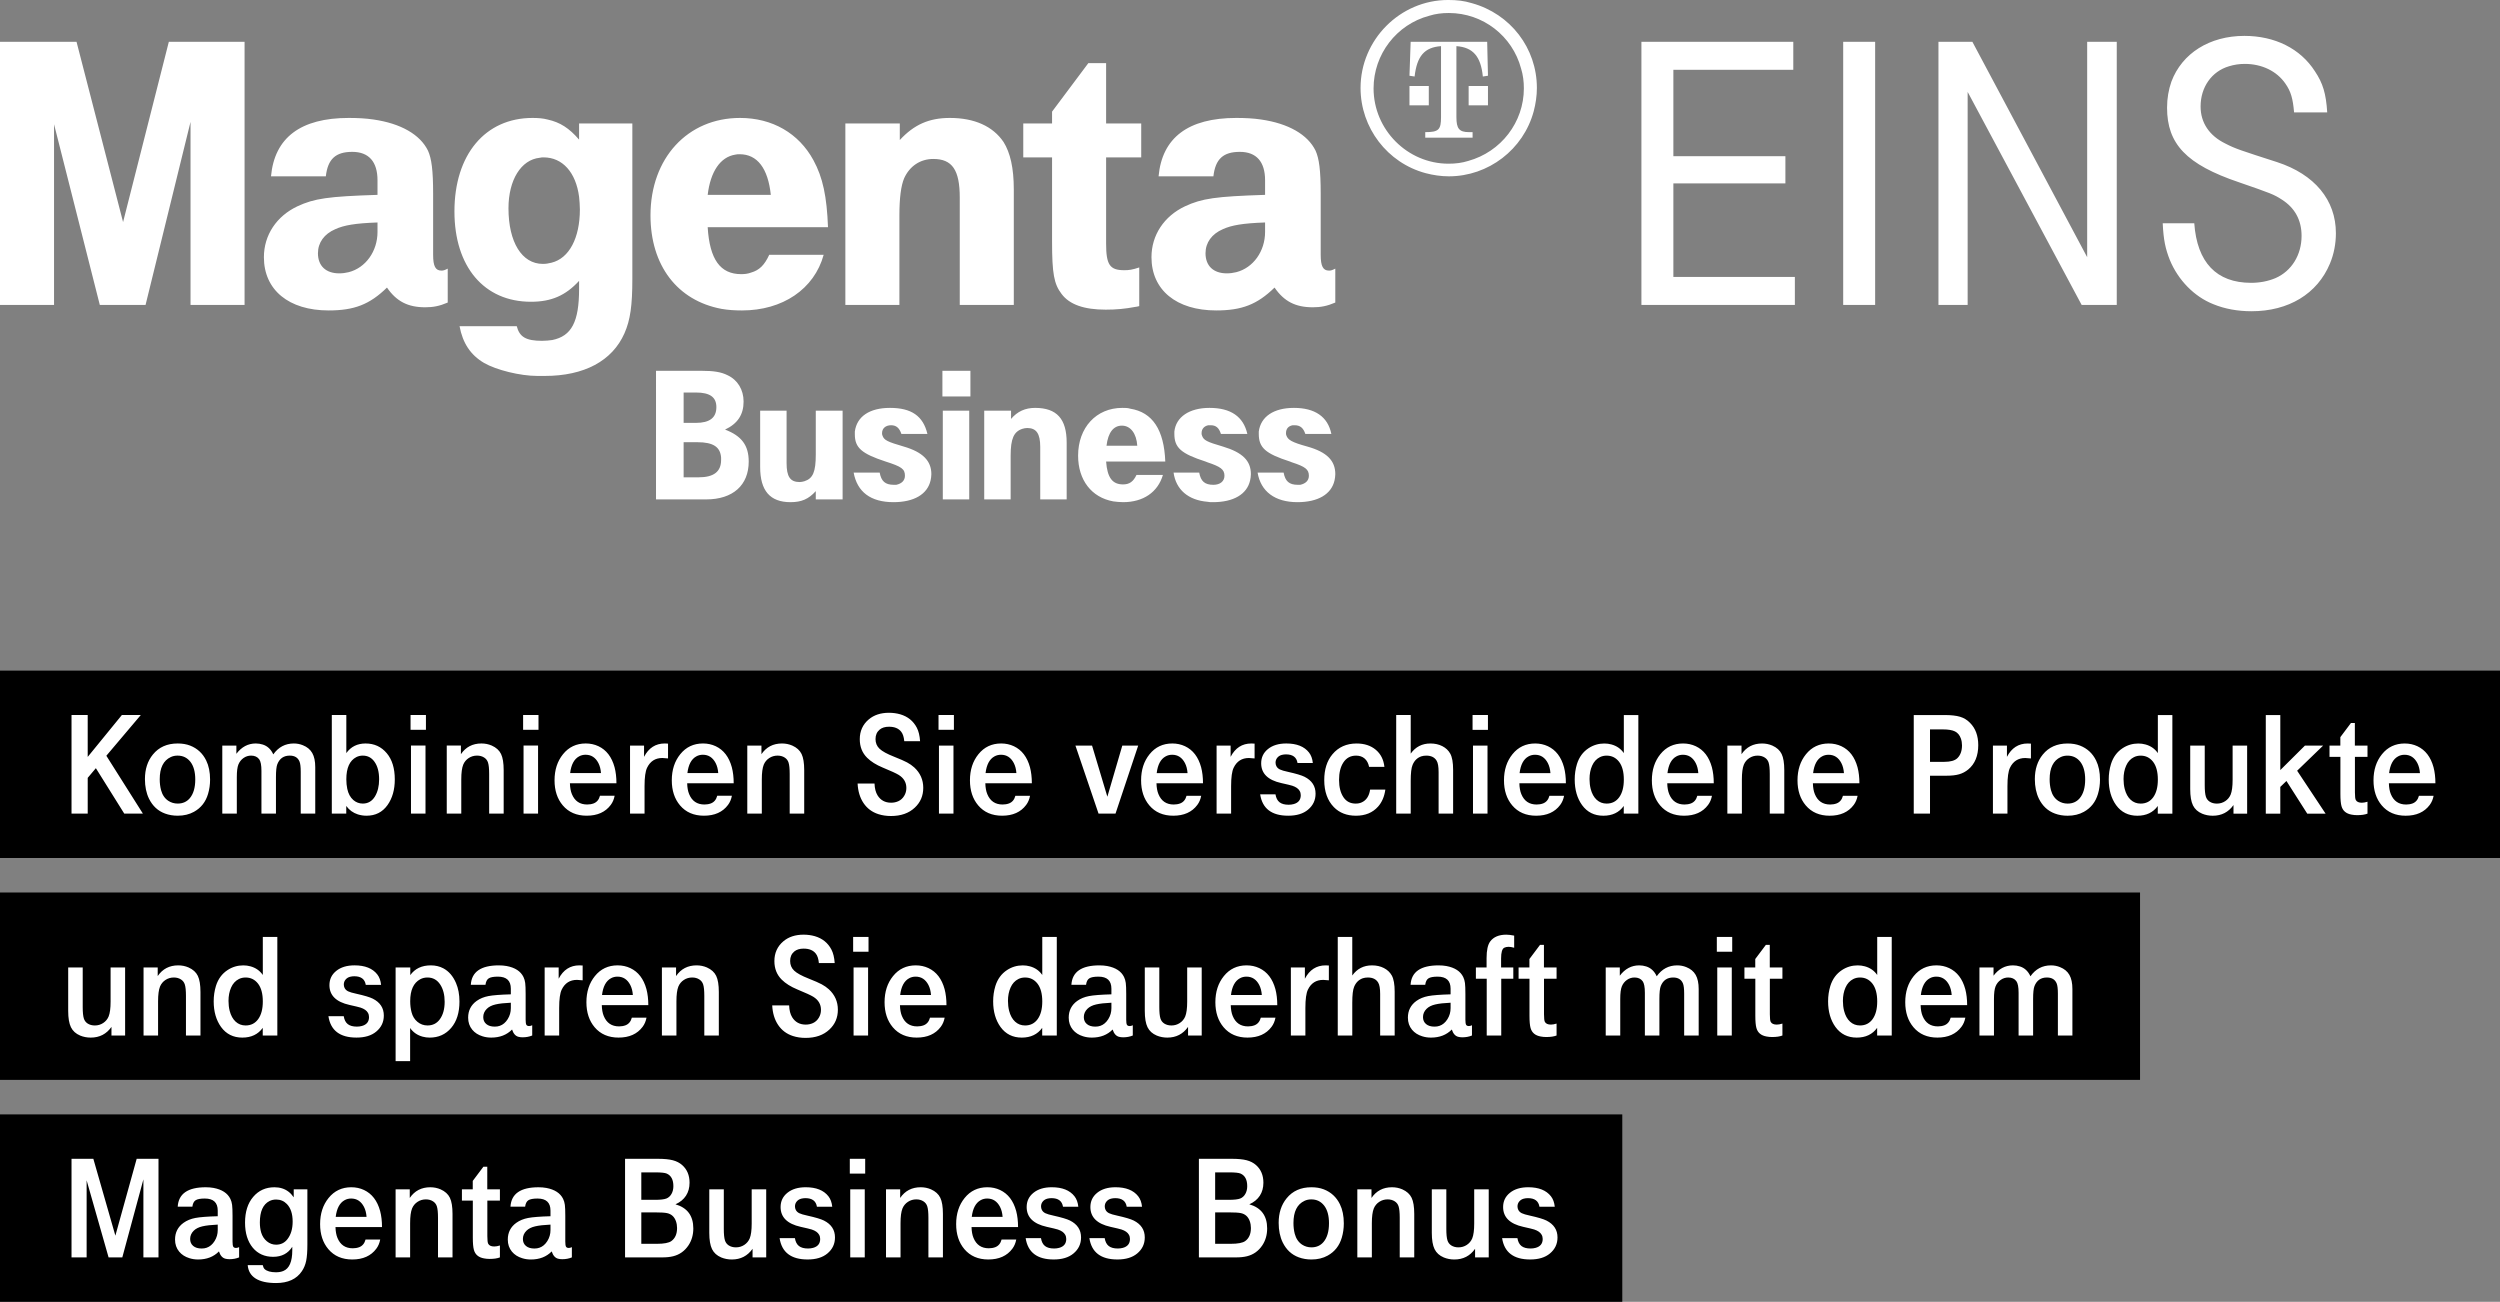
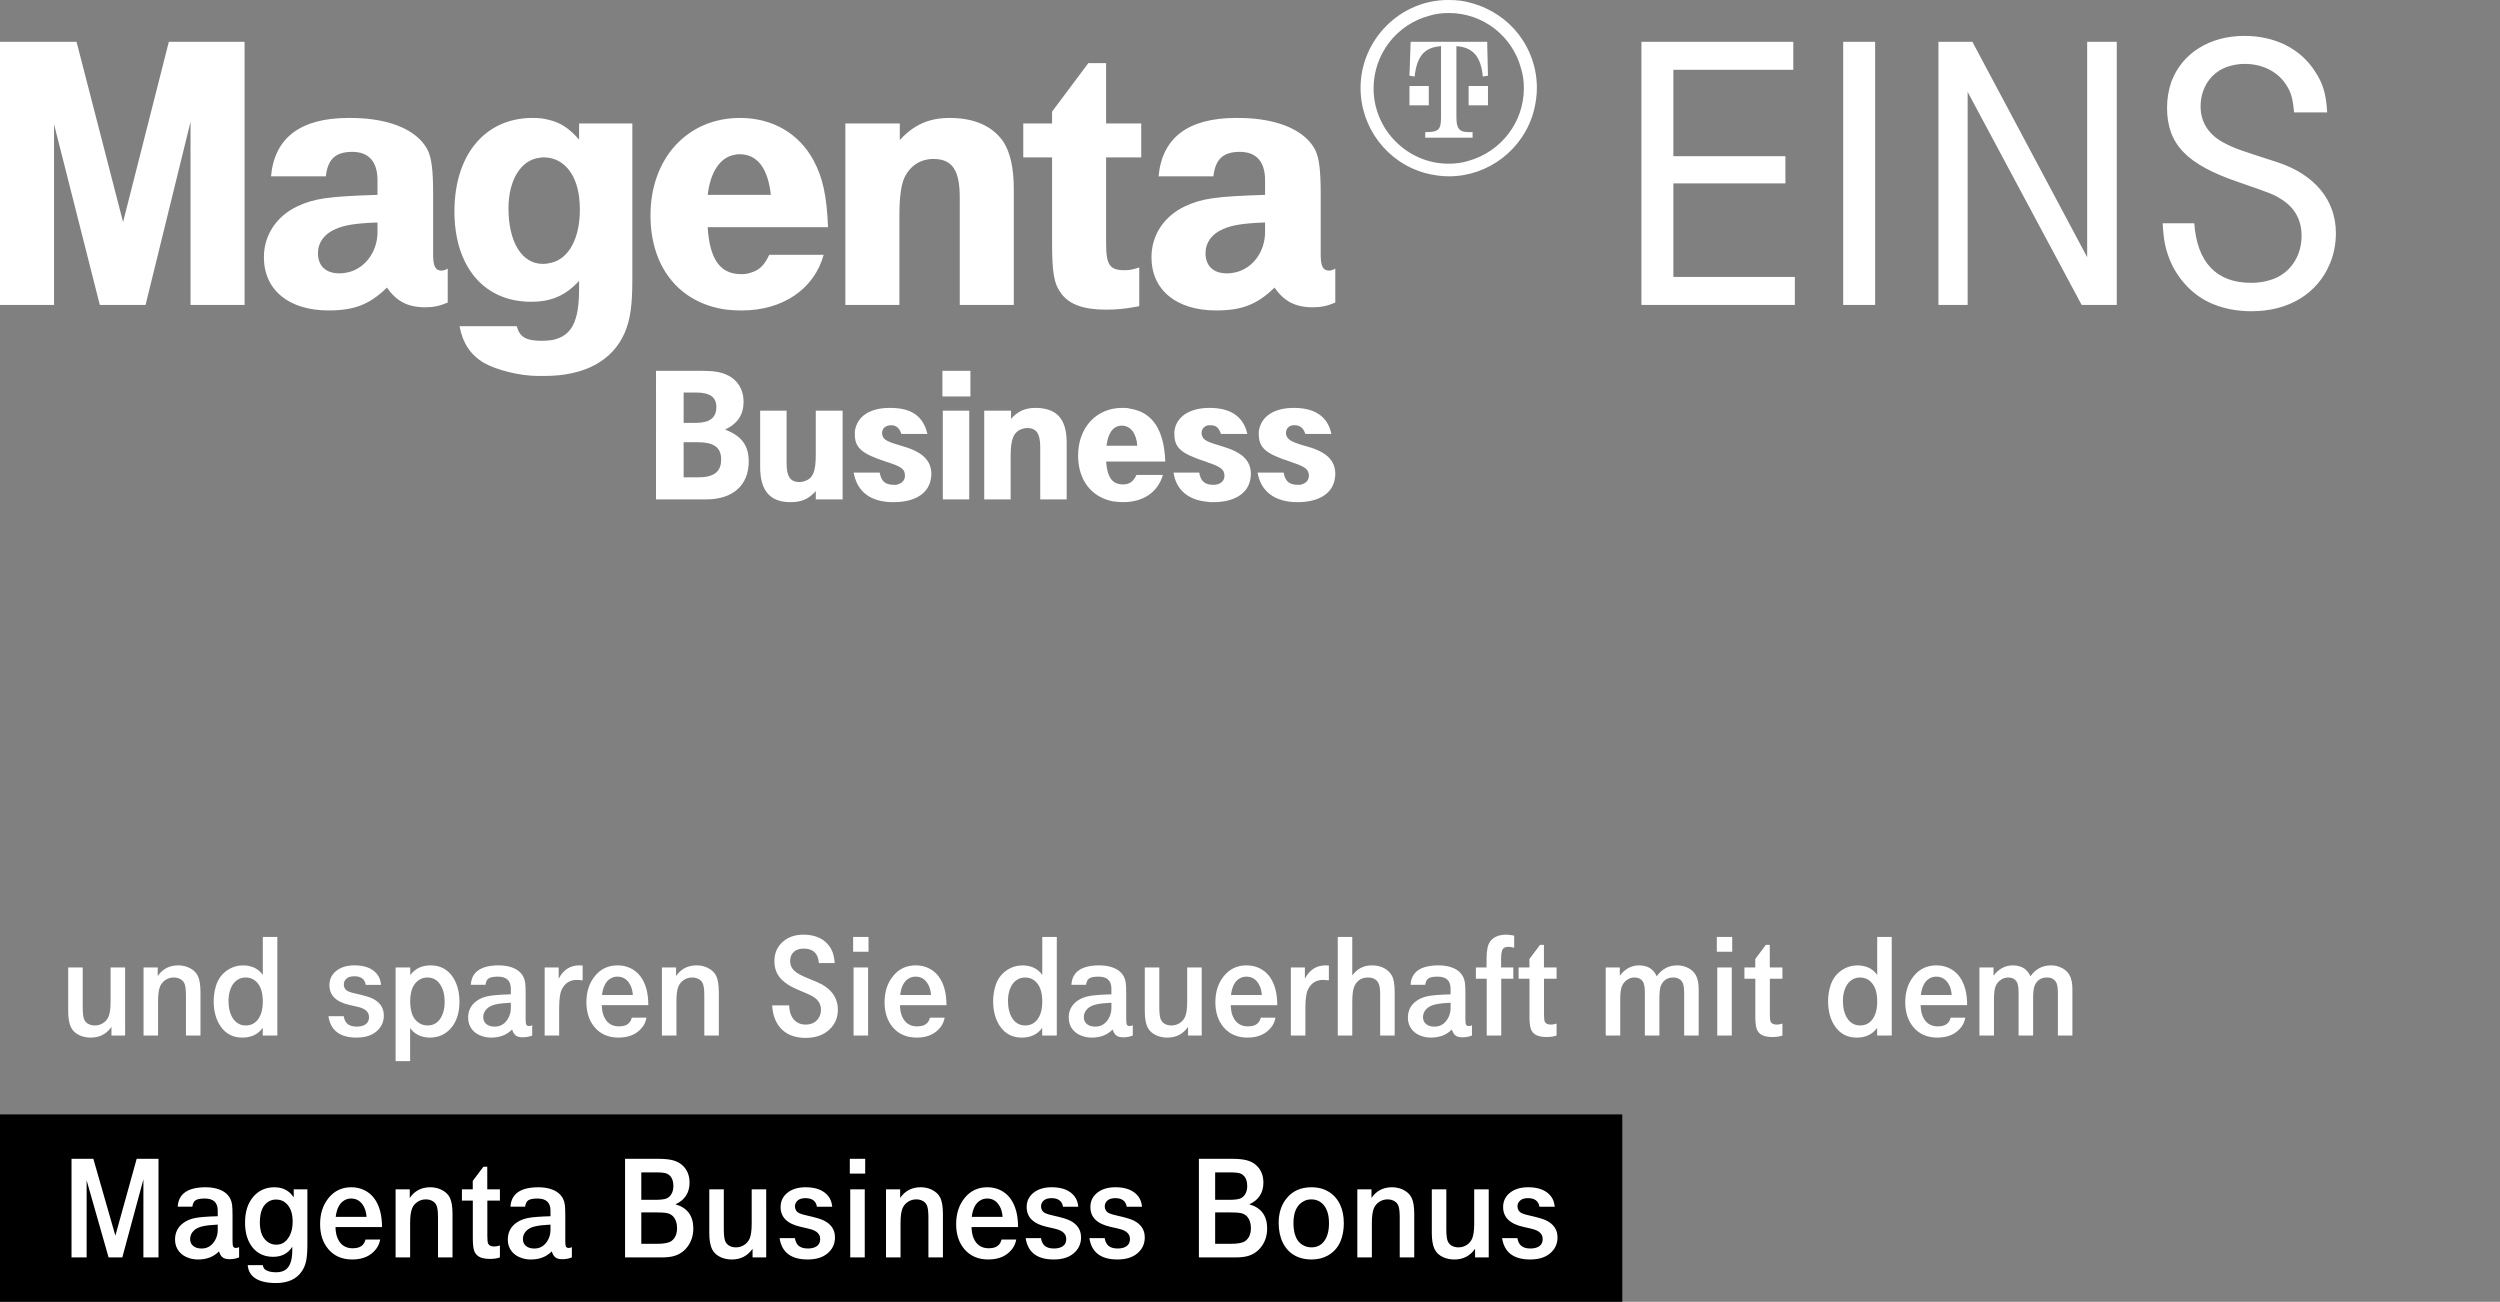
<svg xmlns="http://www.w3.org/2000/svg" height="264" viewBox="0 0 507 264" width="507">
  <rect x="0" y="0" width="507" height="264" fill="#808080" stroke="none" />
  <g fill="none" fill-rule="evenodd">
    <path d="m159.52 83.28v10.64c0 2.72.72 3.84 2.64 3.84.32 0 .64-.08.96-.16 1.76-.56 2.32-1.92 2.32-5.44v-8.88h5.44v18h-5.44v-1.68c-1.44 1.6-2.88 2.24-5.12 2.24-4.16 0-6.16-2.32-6.16-7.12v-11.44zm-26.48-8.08h9.28c2.4 0 3.92.24 5.2.88 2.08.96 3.28 2.96 3.28 5.36 0 2.64-1.2 4.48-3.76 5.68 3.36 1.28 4.8 3.2 4.8 6.48 0 4.8-3.2 7.68-8.64 7.68h-10.16zm5.6 4.4v6.16h2.48c2.8 0 4.16-1.04 4.16-3.2 0-2-1.28-2.96-4.16-2.96zm0 17.2h3.04c3.04 0 4.56-1.12 4.56-3.52v-.48c-.16-2.16-1.6-3.12-4.8-3.12h-2.8zm52.56-13.52h5.36v18h-5.36zm-3.12 4.72h-5.28c-.4-1.2-1.04-1.76-2.08-1.76-1.12 0-1.84.64-1.84 1.6 0 .16 0 .32.08.48.32.96 1.04 1.28 4.32 2.24 3.84 1.12 5.6 2.88 5.6 5.6 0 .48-.08.88-.16 1.28-.64 2.8-3.36 4.4-7.52 4.4-4.64 0-7.36-2.08-8.08-6h5.28c.32 1.76 1.12 2.48 2.88 2.48h.48c1.12-.24 1.76-.88 1.76-1.84 0-1.36-.64-1.84-3.92-2.88-4.88-1.6-6.24-2.8-6.24-5.52v-.56c.4-3.04 2.96-4.8 7.12-4.8 4.32 0 6.72 1.6 7.6 5.28zm64.88 0h-5.36c-.4-1.28-1.04-1.76-2.08-1.76h-.48c-.8.16-1.36.72-1.36 1.6 0 .16 0 .32.08.48.32.96.96 1.28 4.24 2.24 4 1.2 5.68 2.88 5.68 5.6 0 .48-.08.88-.16 1.28-.64 2.8-3.36 4.4-7.52 4.4-.48 0-.8 0-1.12-.08-3.92-.32-6.4-2.48-6.88-5.92h5.2c.32 1.76 1.12 2.48 2.88 2.48 1.36 0 2.24-.72 2.24-1.84 0-1.28-.8-1.84-3.44-2.72l-.4-.16c-4.96-1.6-6.32-2.8-6.32-5.6v-.48c.32-2.96 3.04-4.8 7.12-4.8 4.32 0 6.88 1.76 7.68 5.28zm17.04 0h-5.28c-.4-1.2-1.04-1.76-2.16-1.76h-.4c-.88.16-1.36.72-1.36 1.6 0 .16 0 .32.08.48.32.88 1.04 1.36 4.24 2.24 4 1.12 5.68 2.88 5.68 5.6 0 .48-.08.88-.16 1.28-.64 2.8-3.36 4.4-7.52 4.4-4.56 0-7.44-2.16-8.08-6h5.28c.32 1.76 1.12 2.48 2.88 2.48h.48c1.12-.24 1.76-.88 1.76-1.84 0-1.28-.72-1.84-3.44-2.72l-.4-.16c-4.96-1.6-6.32-2.8-6.32-5.6v-.48c.4-3.04 3.04-4.8 7.12-4.8 4.24 0 6.88 1.76 7.6 5.28zm-64.96-4.72v1.68c1.28-1.52 2.88-2.24 4.88-2.24 4.4 0 6.4 2.24 6.4 7.04v11.52h-5.36v-10.64c0-2.72-.8-3.84-2.64-3.84-.4 0-.64.08-.96.16-1.76.56-2.4 2-2.4 5.44v8.88h-5.36v-18zm-13.92-8.08h5.68v5.2h-5.68zm39.36 21.12h5.36c-1.04 3.52-4 5.52-8.08 5.52-.72 0-1.36-.08-2-.16-4.4-.8-7.12-4.32-7.12-9.28 0-5.68 3.68-9.68 8.96-9.68.56 0 1.12 0 1.6.16 4.56.72 6.88 4.32 7.12 10.72h-12c.24 3.28 1.28 4.64 3.44 4.64 1.28 0 2.08-.56 2.72-1.92zm-6.08-5.92h6.24c-.16-2.48-1.36-4.08-3.12-4.08-1.68 0-2.8 1.36-3.12 4.08zm69.44-87.76c-1.44 0-2.72.16-4 .56-6.64 1.76-11.28 7.84-11.28 14.72 0 8.4 6.88 15.28 15.2 15.28 1.44 0 2.72-.16 4-.56 6.64-1.84 11.28-7.84 11.28-14.72 0-1.36-.16-2.72-.56-4-1.76-6.64-7.76-11.28-14.64-11.28zm-4.08 14.8v3.92h-3.92v-3.92zm8.08 0h3.92v3.92h-3.92zm-2.48-8.08v14.4c0 2.32.56 3.04 2.56 3.04h.72v1.12h-9.6v-1.12c2.72 0 3.2-.48 3.2-3.04v-14.4c-3.36.24-4.88 2-5.36 6.16l-1.04-.16.24-6.88h15.52l.16 6.88-1.04.16c-.4-4.08-2-5.92-5.36-6.16zm-1.68-9.36c1.84 0 3.2.16 4.8.64 7.84 2.16 13.2 9.12 13.2 17.2 0 1.6-.24 3.2-.64 4.72-2.08 7.76-9.2 13.2-17.2 13.2-1.6 0-3.2-.24-4.72-.64-7.76-2.08-13.2-9.2-13.2-17.28 0-9.76 8-17.84 17.76-17.84zm-268.72 45.04 9.28-36.56h15.36v53.36h-10.96v-37.12l-9.12 37.12h-9.28l-9.28-36.64v36.64h-10.96v-53.36h15.52zm92.48-16.72v-3.28h10.8v31.52c0 5.36-.4 8.32-1.6 11.04-2.48 5.6-8.16 8.64-16.16 8.64h-1.52c-3.44 0-8.32-1.2-10.8-2.64-2.72-1.6-4.32-4-4.96-7.44h11.6c.56 2.16 1.84 2.96 5.12 2.96.8 0 1.44-.08 2.08-.16 3.92-.8 5.44-3.68 5.44-10.4v-1.6c-2.72 2.96-5.6 4.24-9.76 4.24-9.52 0-15.52-7.12-15.52-18.32 0-11.52 6.24-18.96 15.84-18.96 1.12 0 2.16.08 3.04.32 2.56.56 4.4 1.76 6.4 4.08zm-7.2 3.6c-.24 0-.48 0-.8.08-3.76.4-6.32 4.48-6.32 10.24 0 6.88 2.72 11.28 6.96 11.28.64 0 1.12-.08 1.76-.24 3.6-.88 5.76-5.04 5.76-10.8 0-.88-.08-1.76-.16-2.56-.64-4.96-3.36-8-7.2-8zm45.76 19.76h11.04c-1.92 6.96-8.32 11.28-16.56 11.28-1.44 0-2.8-.08-4.16-.32-8.96-1.68-14.4-8.8-14.4-18.96 0-11.6 7.52-19.76 18.16-19.76 6.56 0 11.92 3.12 14.88 8.56 1.92 3.52 2.72 7.36 2.96 13.6h-24.4c.4 6.56 2.56 9.52 6.8 9.52.72 0 1.36-.08 2-.32 1.68-.48 2.72-1.52 3.68-3.6zm-12.48-12.16h12.8c-.56-5.36-2.72-8.24-6.32-8.24-.32 0-.56 0-.88.08-3.04.48-5.04 3.44-5.6 8.16zm38.96-14.48v3.36c2.88-3.12 5.92-4.48 10.16-4.48 4.96 0 8.72 1.68 10.88 4.88 1.36 2.16 2.08 5.28 2.08 9.6v23.44h-10.96v-21.76c0-5.6-1.52-7.84-5.36-7.84-2.64 0-4.8 1.44-5.92 3.92-.64 1.52-.96 4-.96 7.52v18.16h-10.96v-36.8zm41.84-12.24v12.24h7.12v6.88h-7.12v17.44c0 4.32.72 5.44 3.68 5.44.96 0 1.6-.08 3.04-.56v7.84c-.32.08-.64.16-.8.16-2.08.4-3.92.56-6 .56-4.4 0-7.36-1.04-8.96-3.2-1.52-2-1.92-4.08-1.92-10.64v-17.04h-5.84v-6.88h5.84v-2.4l7.36-9.84zm21.76 22.96h-11.12c.72-7.84 6-11.84 15.76-11.84 1.76 0 3.44.08 5.04.32 5.52.8 9.44 3.04 11.04 6.32.72 1.6 1.04 3.92 1.04 8.8v12.32c0 2.32.48 3.2 1.68 3.2.16 0 .32 0 .56-.08s.4-.16.72-.32v6.88c-1.68.72-2.96.96-4.56.96-3.52 0-5.84-1.2-7.76-4-3.52 3.44-6.64 4.64-11.84 4.64-8.08 0-13.12-4.16-13.12-10.8 0-4.48 2.56-8.32 6.8-10.32 3.44-1.6 6.24-2 16.24-2.32v-2.96c0-3.76-1.76-5.76-5.12-5.76s-4.96 1.44-5.36 4.96zm10.48 11.28v-1.92c-4.56.16-6.8.56-8.56 1.36-2.24.96-3.52 2.72-3.52 4.88 0 2.56 1.6 4.08 4.32 4.08.64 0 1.28-.08 1.92-.24 3.44-.88 5.84-4.24 5.84-8.16zm-190.48-11.28h-11.12c.72-7.84 6-11.84 15.76-11.84 1.76 0 3.44.08 5.04.32 5.52.8 9.44 3.04 11.04 6.32.72 1.6 1.04 3.92 1.04 8.8v12.32c0 2.32.48 3.2 1.68 3.2.16 0 .32 0 .56-.08s.4-.16.72-.32v6.88c-1.68.72-2.96.96-4.56.96-3.52 0-5.84-1.2-7.76-4-3.52 3.44-6.64 4.64-11.84 4.64-8.08 0-13.12-4.16-13.12-10.8 0-4.48 2.56-8.32 6.8-10.32 3.44-1.6 6.24-2 16.24-2.32v-2.96c0-3.76-1.76-5.76-5.12-5.76s-4.96 1.44-5.36 4.96zm10.48 11.28v-1.92c-4.56.16-6.8.56-8.56 1.36-2.24.96-3.52 2.72-3.52 4.88 0 2.56 1.6 4.08 4.32 4.08.64 0 1.28-.08 1.92-.24 3.44-.88 5.84-4.24 5.84-8.16zm256.32 14.8v-53.36h30.8v5.68h-24.32v17.52h22.72v5.52h-22.72v18.96h24.64v5.68zm40.92 0v-53.36h6.48v53.36zm19.32 0v-53.36h6.88l23.28 43.68v-43.68h6v53.36h-7.12l-23.12-43.2v43.2zm45.48-16.56h6.4c.56 7.92 4.48 12.08 11.52 12.08 1.76 0 3.44-.32 4.96-.96 3.28-1.44 5.28-4.72 5.28-8.56 0-3.2-1.36-5.68-4-7.36-1.6-1.04-2.24-1.28-8.72-3.52-10.64-3.6-14.56-7.76-14.56-15.12 0-1.92.32-3.68.88-5.28 2.16-5.76 7.76-9.28 14.8-9.28 6.16 0 11.36 2.56 14.32 7.2 1.6 2.4 2.24 4.48 2.48 8.32h-6.72c-.24-2.8-.64-4.24-1.76-5.84-1.76-2.56-4.8-4-8.24-4-1.12 0-2.16.16-3.2.48-3.52 1.04-5.76 4.24-5.76 8.16 0 3.28 1.76 5.92 5.04 7.52 2 1.04 3.04 1.36 10.48 3.76 7.6 2.48 11.92 7.68 11.92 14.4 0 2.16-.4 4.24-1.2 6.16-2.56 6.16-8.4 9.68-15.92 9.68-2.8 0-5.44-.48-7.76-1.44-3.84-1.52-7.12-4.88-8.8-8.96-.88-2.24-1.28-4-1.44-7.44z" fill="#fff" fill-rule="nonzero" />
-     <path d="m0 136h507v38h-507z" fill="#000" />
-     <path d="m14.505 165v-19.995h3.281v8.496l6.929-8.496h3.838l-6.987 8.262 7.412 11.733h-3.779l-5.757-9.214-1.655 1.963v7.251zm21.521-14.224c.947 0 1.787.142 2.52.425 1.475.576 2.563 1.582 3.267 3.018.527 1.074.791 2.368.791 3.882 0 1.016-.137 1.982-.41 2.9-.479 1.631-1.431 2.842-2.856 3.633-.947.527-2.046.791-3.296.791-.928 0-1.787-.146-2.578-.439-1.436-.527-2.52-1.533-3.252-3.018-.547-1.133-.82-2.456-.82-3.97 0-2.002.537-3.662 1.611-4.98 1.211-1.494 2.886-2.241 5.024-2.241zm-.015 2.461c-.508 0-.967.098-1.377.293-1.494.693-2.241 2.192-2.241 4.497 0 .791.088 1.523.264 2.197.264.977.757 1.704 1.479 2.183.566.371 1.201.557 1.904.557 1.016 0 1.831-.361 2.446-1.084.742-.879 1.113-2.148 1.113-3.809 0-1.533-.327-2.725-.981-3.574-.654-.84-1.523-1.26-2.607-1.26zm9.07 11.763v-13.799h2.856v1.67c1.055-1.396 2.368-2.095 3.94-2.095.488 0 .962.073 1.421.22.947.303 1.655.967 2.124 1.992 1.045-1.475 2.432-2.212 4.16-2.212.645 0 1.255.117 1.831.352.869.342 1.506.869 1.912 1.582s.608 1.67.608 2.871v9.419h-2.944v-8.481c0-.996-.083-1.689-.249-2.08-.332-.801-.991-1.201-1.978-1.201-1.221 0-2.061.581-2.52 1.743-.186.469-.278 1.338-.278 2.607v7.412h-2.944v-8.657c0-1.162-.151-1.948-.454-2.358-.371-.498-.918-.747-1.641-.747-.566 0-1.082.164-1.545.491s-.808.764-1.033 1.311c-.215.537-.322 1.387-.322 2.549v7.412zm22.21 0v-19.995h2.944v7.72c.928-1.299 2.231-1.948 3.911-1.948 1.758 0 3.188.659 4.292 1.978 1.084 1.289 1.626 3.062 1.626 5.317 0 2.08-.493 3.813-1.479 5.2-1.025 1.436-2.441 2.153-4.248 2.153-.605 0-1.191-.088-1.758-.264-.977-.313-1.763-.884-2.358-1.714v1.553zm6.284-11.763c-.479 0-.918.103-1.318.308-1.348.703-2.021 2.197-2.021 4.482 0 .703.063 1.353.19 1.948.205.977.615 1.733 1.23 2.271.557.479 1.196.718 1.919.718 1.055 0 1.875-.479 2.461-1.436.566-.938.85-2.1.85-3.486 0-1.504-.317-2.695-.952-3.574-.586-.82-1.372-1.23-2.358-1.23zm9.685-5.229v-3.003h3.12v3.003zm.088 16.992v-13.799h2.944v13.799zm7.254 0v-13.799h2.871v1.743c.986-1.445 2.373-2.168 4.16-2.168.742 0 1.44.142 2.095.425.898.4 1.526.969 1.882 1.707.356.737.535 1.829.535 3.274v8.818h-2.944v-8.042c0-1.064-.078-1.836-.234-2.314-.137-.43-.396-.767-.776-1.011-.41-.264-.894-.396-1.45-.396-.625 0-1.189.166-1.692.498-.503.332-.872.776-1.106 1.333-.264.654-.396 1.655-.396 3.003v6.929zm15.486-16.992v-3.003h3.12v3.003zm.088 16.992v-13.799h2.944v13.799zm18.84-6.152h-9.434c.02.869.151 1.602.396 2.197.576 1.406 1.611 2.109 3.105 2.109.469 0 .903-.073 1.304-.22.654-.254 1.084-.771 1.289-1.553h2.974c-.137.723-.4 1.343-.791 1.86-1.084 1.455-2.71 2.183-4.878 2.183-2.051 0-3.667-.698-4.849-2.095-1.113-1.318-1.67-3.013-1.67-5.083 0-2.109.571-3.872 1.714-5.288 1.172-1.455 2.71-2.183 4.614-2.183.928 0 1.787.186 2.578.557 1.611.762 2.7 2.183 3.267 4.263.254.967.381 2.051.381 3.252zm-3.135-2.065c-.059-.791-.234-1.47-.527-2.036-.586-1.123-1.45-1.685-2.593-1.685-.488 0-.933.112-1.333.337-.996.547-1.597 1.675-1.802 3.384zm5.891 8.218v-13.799h2.842v2.285c.938-1.807 2.339-2.71 4.204-2.71.098 0 .317.01.659.029v3.003c-.518-.059-.903-.088-1.157-.088-1.426 0-2.456.659-3.091 1.978-.342.703-.513 1.943-.513 3.721v5.581zm21.023-6.152h-9.434c.02.869.151 1.602.396 2.197.576 1.406 1.611 2.109 3.105 2.109.469 0 .903-.073 1.304-.22.654-.254 1.084-.771 1.289-1.553h2.974c-.137.723-.4 1.343-.791 1.86-1.084 1.455-2.71 2.183-4.878 2.183-2.051 0-3.667-.698-4.849-2.095-1.113-1.318-1.67-3.013-1.67-5.083 0-2.109.571-3.872 1.714-5.288 1.172-1.455 2.71-2.183 4.614-2.183.928 0 1.787.186 2.578.557 1.611.762 2.7 2.183 3.267 4.263.254.967.381 2.051.381 3.252zm-3.135-2.065c-.059-.791-.234-1.47-.527-2.036-.586-1.123-1.45-1.685-2.593-1.685-.488 0-.933.112-1.333.337-.996.547-1.597 1.675-1.802 3.384zm5.891 8.218v-13.799h2.871v1.743c.986-1.445 2.373-2.168 4.16-2.168.742 0 1.44.142 2.095.425.898.4 1.526.969 1.882 1.707.356.737.535 1.829.535 3.274v8.818h-2.944v-8.042c0-1.064-.078-1.836-.234-2.314-.137-.43-.396-.767-.776-1.011-.41-.264-.894-.396-1.45-.396-.625 0-1.189.166-1.692.498-.503.332-.872.776-1.106 1.333-.264.654-.396 1.655-.396 3.003v6.929zm22.373-6.108h3.428c.039 1.006.244 1.807.615 2.402.615.996 1.533 1.494 2.754 1.494.527 0 1.016-.103 1.465-.308.488-.225.881-.581 1.179-1.069s.447-1.025.447-1.611c0-1.123-.518-2.007-1.553-2.651-.488-.303-1.572-.801-3.252-1.494-1.318-.547-2.368-1.206-3.149-1.978-.996-.986-1.494-2.241-1.494-3.765 0-1.65.605-2.988 1.816-4.014 1.064-.898 2.432-1.348 4.102-1.348.801 0 1.562.103 2.285.308 1.533.449 2.656 1.357 3.369 2.725.361.693.581 1.602.659 2.725h-3.208c-.078-.85-.283-1.484-.615-1.904-.527-.684-1.353-1.025-2.476-1.025-.801 0-1.436.195-1.904.586-.557.469-.835 1.108-.835 1.919 0 .791.273 1.445.82 1.963s1.528 1.055 2.944 1.611c1.211.479 2.09.864 2.637 1.157.547.293 1.035.635 1.465 1.025 1.211 1.123 1.816 2.5 1.816 4.131 0 1.611-.571 2.949-1.714 4.014-1.201 1.133-2.812 1.699-4.834 1.699-.918 0-1.772-.127-2.563-.381-1.27-.41-2.268-1.155-2.996-2.234s-1.13-2.405-1.208-3.977zm16.409-10.884v-3.003h3.12v3.003zm.088 16.992v-13.799h2.944v13.799zm18.84-6.152h-9.434c.02.869.151 1.602.396 2.197.576 1.406 1.611 2.109 3.105 2.109.469 0 .903-.073 1.304-.22.654-.254 1.084-.771 1.289-1.553h2.974c-.137.723-.4 1.343-.791 1.86-1.084 1.455-2.71 2.183-4.878 2.183-2.051 0-3.667-.698-4.849-2.095-1.113-1.318-1.67-3.013-1.67-5.083 0-2.109.571-3.872 1.714-5.288 1.172-1.455 2.71-2.183 4.614-2.183.928 0 1.787.186 2.578.557 1.611.762 2.7 2.183 3.267 4.263.254.967.381 2.051.381 3.252zm-3.135-2.065c-.059-.791-.234-1.47-.527-2.036-.586-1.123-1.45-1.685-2.593-1.685-.488 0-.933.112-1.333.337-.996.547-1.597 1.675-1.802 3.384zm16.66 8.218-4.688-13.799h3.369l3.105 10.371 3.032-10.371h3.223l-4.6 13.799zm21.184-6.152h-9.434c.02.869.151 1.602.396 2.197.576 1.406 1.611 2.109 3.105 2.109.469 0 .903-.073 1.304-.22.654-.254 1.084-.771 1.289-1.553h2.974c-.137.723-.4 1.343-.791 1.86-1.084 1.455-2.71 2.183-4.878 2.183-2.051 0-3.667-.698-4.849-2.095-1.113-1.318-1.67-3.013-1.67-5.083 0-2.109.571-3.872 1.714-5.288 1.172-1.455 2.71-2.183 4.614-2.183.928 0 1.787.186 2.578.557 1.611.762 2.7 2.183 3.267 4.263.254.967.381 2.051.381 3.252zm-3.135-2.065c-.059-.791-.234-1.47-.527-2.036-.586-1.123-1.45-1.685-2.593-1.685-.488 0-.933.112-1.333.337-.996.547-1.597 1.675-1.802 3.384zm5.891 8.218v-13.799h2.842v2.285c.938-1.807 2.339-2.71 4.204-2.71.098 0 .317.01.659.029v3.003c-.518-.059-.903-.088-1.157-.088-1.426 0-2.456.659-3.091 1.978-.342.703-.513 1.943-.513 3.721v5.581zm8.836-3.911h3.105c.117.732.391 1.267.82 1.604.43.337 1.045.505 1.846.505.361 0 .703-.044 1.025-.132.957-.264 1.436-.864 1.436-1.802 0-.322-.073-.61-.22-.864-.254-.459-.752-.811-1.494-1.055-.342-.107-1.089-.288-2.241-.542-2.715-.605-4.072-1.943-4.072-4.014 0-1.182.459-2.144 1.377-2.886.928-.752 2.168-1.128 3.721-1.128 2.109 0 3.643.61 4.6 1.831.43.547.688 1.255.776 2.124h-3.105c-.186-1.162-.962-1.743-2.329-1.743-.293 0-.576.034-.85.103-.391.107-.701.303-.93.586-.229.283-.344.61-.344.981 0 .254.054.488.161.703.146.293.383.52.71.681.327.161.881.325 1.663.491 1.621.361 2.734.693 3.34.996 1.494.752 2.241 1.895 2.241 3.428 0 1.318-.513 2.402-1.538 3.252-.967.811-2.305 1.216-4.014 1.216-3.35 0-5.244-1.445-5.684-4.336zm22.297-.967h3.091c-.195 1.416-.688 2.568-1.479 3.457-1.094 1.23-2.588 1.846-4.482 1.846-1.855 0-3.35-.581-4.482-1.743-1.299-1.338-1.948-3.164-1.948-5.479 0-2.168.552-3.911 1.655-5.229 1.221-1.465 2.856-2.197 4.907-2.197 1.582 0 2.878.425 3.889 1.274 1.011.85 1.594 2.007 1.75 3.472h-3.105c-.146-.732-.447-1.296-.901-1.692-.454-.396-1.033-.593-1.736-.593-1.123 0-1.987.469-2.593 1.406-.576.889-.864 2.061-.864 3.516 0 1.484.308 2.671.923 3.56.576.83 1.392 1.245 2.446 1.245.449 0 .85-.078 1.201-.234.957-.42 1.533-1.289 1.729-2.607zm5.291 4.878v-19.995h2.944v7.822c.977-1.367 2.31-2.051 3.999-2.051.908 0 1.714.181 2.417.542.703.361 1.235.864 1.597 1.509.391.703.586 1.802.586 3.296v8.877h-2.944v-8.423c0-1.104-.132-1.87-.396-2.3-.41-.693-1.108-1.04-2.095-1.04-.371 0-.708.049-1.011.146-.82.283-1.411.859-1.772 1.729-.254.586-.381 1.665-.381 3.237v6.65zm15.486-16.992v-3.003h3.12v3.003zm.088 16.992v-13.799h2.944v13.799zm18.84-6.152h-9.434c.02.869.151 1.602.396 2.197.576 1.406 1.611 2.109 3.105 2.109.469 0 .903-.073 1.304-.22.654-.254 1.084-.771 1.289-1.553h2.974c-.137.723-.4 1.343-.791 1.86-1.084 1.455-2.71 2.183-4.878 2.183-2.051 0-3.667-.698-4.849-2.095-1.113-1.318-1.67-3.013-1.67-5.083 0-2.109.571-3.872 1.714-5.288 1.172-1.455 2.71-2.183 4.614-2.183.928 0 1.787.186 2.578.557 1.611.762 2.7 2.183 3.267 4.263.254.967.381 2.051.381 3.252zm-3.135-2.065c-.059-.791-.234-1.47-.527-2.036-.586-1.123-1.45-1.685-2.593-1.685-.488 0-.933.112-1.333.337-.996.547-1.597 1.675-1.802 3.384zm17.83 8.218h-2.959v-1.553c-.947 1.318-2.329 1.978-4.146 1.978-1.826 0-3.262-.718-4.307-2.153-.996-1.387-1.494-3.12-1.494-5.2 0-1.084.151-2.124.454-3.12.439-1.406 1.226-2.48 2.358-3.223.967-.635 2.031-.952 3.193-.952.498 0 .977.063 1.436.19 1.074.293 1.914.879 2.52 1.758v-7.72h2.944zm-6.431-11.763c-.498 0-.952.103-1.362.308-.703.352-1.23.928-1.582 1.729-.352.791-.527 1.694-.527 2.71 0 .713.078 1.382.234 2.007.244.947.647 1.68 1.208 2.197s1.238.776 2.029.776c1.084 0 1.936-.432 2.556-1.296.62-.864.93-2.053.93-3.567 0-1.582-.327-2.793-.981-3.633-.645-.82-1.479-1.23-2.505-1.23zm21.726 5.61h-9.434c.02.869.151 1.602.396 2.197.576 1.406 1.611 2.109 3.105 2.109.469 0 .903-.073 1.304-.22.654-.254 1.084-.771 1.289-1.553h2.974c-.137.723-.4 1.343-.791 1.86-1.084 1.455-2.71 2.183-4.878 2.183-2.051 0-3.667-.698-4.849-2.095-1.113-1.318-1.67-3.013-1.67-5.083 0-2.109.571-3.872 1.714-5.288 1.172-1.455 2.71-2.183 4.614-2.183.928 0 1.787.186 2.578.557 1.611.762 2.7 2.183 3.267 4.263.254.967.381 2.051.381 3.252zm-3.135-2.065c-.059-.791-.234-1.47-.527-2.036-.586-1.123-1.45-1.685-2.593-1.685-.488 0-.933.112-1.333.337-.996.547-1.597 1.675-1.802 3.384zm5.891 8.218v-13.799h2.871v1.743c.986-1.445 2.373-2.168 4.16-2.168.742 0 1.44.142 2.095.425.898.4 1.526.969 1.882 1.707.356.737.535 1.829.535 3.274v8.818h-2.944v-8.042c0-1.064-.078-1.836-.234-2.314-.137-.43-.396-.767-.776-1.011-.41-.264-.894-.396-1.45-.396-.625 0-1.189.166-1.692.498-.503.332-.872.776-1.106 1.333-.264.654-.396 1.655-.396 3.003v6.929zm26.78-6.152h-9.434c.02.869.151 1.602.396 2.197.576 1.406 1.611 2.109 3.105 2.109.469 0 .903-.073 1.304-.22.654-.254 1.084-.771 1.289-1.553h2.974c-.137.723-.4 1.343-.791 1.86-1.084 1.455-2.71 2.183-4.878 2.183-2.051 0-3.667-.698-4.849-2.095-1.113-1.318-1.67-3.013-1.67-5.083 0-2.109.571-3.872 1.714-5.288 1.172-1.455 2.71-2.183 4.614-2.183.928 0 1.787.186 2.578.557 1.611.762 2.7 2.183 3.267 4.263.254.967.381 2.051.381 3.252zm-3.135-2.065c-.059-.791-.234-1.47-.527-2.036-.586-1.123-1.45-1.685-2.593-1.685-.488 0-.933.112-1.333.337-.996.547-1.597 1.675-1.802 3.384zm14.155 8.218v-19.995h6.255c1.318 0 2.366.117 3.142.352.776.234 1.448.645 2.014 1.23 1.113 1.113 1.67 2.622 1.67 4.526 0 2.168-.679 3.813-2.036 4.937-.547.449-1.157.771-1.831.967-.674.195-1.528.293-2.563.293h-3.354v7.69zm3.296-10.503h2.9c1.25 0 2.134-.249 2.651-.747.625-.615.938-1.479.938-2.593 0-.498-.078-.967-.234-1.406-.244-.674-.64-1.147-1.187-1.421-.547-.273-1.357-.41-2.432-.41h-2.637zm12.761 10.503v-13.799h2.842v2.285c.938-1.807 2.339-2.71 4.204-2.71.098 0 .317.01.659.029v3.003c-.518-.059-.903-.088-1.157-.088-1.426 0-2.456.659-3.091 1.978-.342.703-.513 1.943-.513 3.721v5.581zm15.134-14.224c.947 0 1.787.142 2.52.425 1.475.576 2.563 1.582 3.267 3.018.527 1.074.791 2.368.791 3.882 0 1.016-.137 1.982-.41 2.9-.479 1.631-1.431 2.842-2.856 3.633-.947.527-2.046.791-3.296.791-.928 0-1.787-.146-2.578-.439-1.436-.527-2.52-1.533-3.252-3.018-.547-1.133-.82-2.456-.82-3.97 0-2.002.537-3.662 1.611-4.98 1.211-1.494 2.886-2.241 5.024-2.241zm-.015 2.461c-.508 0-.967.098-1.377.293-1.494.693-2.241 2.192-2.241 4.497 0 .791.088 1.523.264 2.197.264.977.757 1.704 1.479 2.183.566.371 1.201.557 1.904.557 1.016 0 1.831-.361 2.446-1.084.742-.879 1.113-2.148 1.113-3.809 0-1.533-.327-2.725-.981-3.574-.654-.84-1.523-1.26-2.607-1.26zm21.272 11.763h-2.959v-1.553c-.947 1.318-2.329 1.978-4.146 1.978-1.826 0-3.262-.718-4.307-2.153-.996-1.387-1.494-3.12-1.494-5.2 0-1.084.151-2.124.454-3.12.439-1.406 1.226-2.48 2.358-3.223.967-.635 2.031-.952 3.193-.952.498 0 .977.063 1.436.19 1.074.293 1.914.879 2.52 1.758v-7.72h2.944zm-6.431-11.763c-.498 0-.952.103-1.362.308-.703.352-1.23.928-1.582 1.729-.352.791-.527 1.694-.527 2.71 0 .713.078 1.382.234 2.007.244.947.647 1.68 1.208 2.197.562.518 1.238.776 2.029.776 1.084 0 1.936-.432 2.556-1.296.62-.864.93-2.053.93-3.567 0-1.582-.327-2.793-.981-3.633-.645-.82-1.479-1.23-2.505-1.23zm21.594 11.763h-2.769v-1.743c-1.016 1.445-2.417 2.168-4.204 2.168-.762 0-1.475-.137-2.139-.41-.879-.371-1.504-.935-1.875-1.692s-.557-1.858-.557-3.303v-8.818h2.944v8.042c0 1.055.078 1.826.234 2.314.137.43.391.767.762 1.011.41.264.898.396 1.465.396.625 0 1.189-.166 1.692-.498.503-.332.872-.776 1.106-1.333.264-.654.396-1.655.396-3.003v-6.929h2.944zm3.782 0v-19.995h2.944v11.162l4.995-4.966h3.691l-5.273 5.098 5.771 8.701h-3.721l-4.219-6.621-1.245 1.201v5.42zm12.922-11.514v-2.285h2.197v-1.714l2.153-2.871h.791v4.585h2.563v2.285h-2.549v7.207c0 .811.059 1.323.176 1.538.195.371.605.557 1.23.557.322 0 .703-.068 1.143-.205v2.417c-.527.205-1.221.308-2.08.308-.4 0-.776-.034-1.128-.103-1.113-.195-1.802-.771-2.065-1.729-.146-.508-.22-1.338-.22-2.49v-7.5zm21.477 5.361h-9.434c.02.869.151 1.602.396 2.197.576 1.406 1.611 2.109 3.105 2.109.469 0 .903-.073 1.304-.22.654-.254 1.084-.771 1.289-1.553h2.974c-.137.723-.4 1.343-.791 1.86-1.084 1.455-2.71 2.183-4.878 2.183-2.051 0-3.667-.698-4.849-2.095-1.113-1.318-1.67-3.013-1.67-5.083 0-2.109.571-3.872 1.714-5.288 1.172-1.455 2.71-2.183 4.614-2.183.928 0 1.787.186 2.578.557 1.611.762 2.7 2.183 3.267 4.263.254.967.381 2.051.381 3.252zm-3.135-2.065c-.059-.791-.234-1.47-.527-2.036-.586-1.123-1.45-1.685-2.593-1.685-.488 0-.933.112-1.333.337-.996.547-1.597 1.675-1.802 3.384z" fill="#fff" fill-rule="nonzero" />
    <path d="m0 226h329v38h-329z" fill="#000" />
    <path d="m14.505 255v-19.995h4.424l4.468 15.586 4.321-15.586h4.424v19.995h-3.062v-15.82l-4.277 15.82h-2.783l-4.453-15.63v15.63zm33.987-2.08v2.08c-.596.244-1.245.366-1.948.366-.313 0-.596-.034-.85-.103-.596-.156-1.025-.649-1.289-1.479-1.074 1.094-2.48 1.641-4.219 1.641-.635 0-1.226-.088-1.772-.264-.869-.264-1.562-.708-2.08-1.333-.557-.674-.835-1.489-.835-2.446 0-1.436.576-2.568 1.729-3.398.674-.479 1.47-.806 2.388-.981.918-.176 2.432-.293 4.541-.352v-1.143c0-1.631-.874-2.446-2.622-2.446-.889 0-1.511.117-1.868.352s-.574.669-.652 1.304h-2.974c.156-2.627 2.051-3.94 5.684-3.94.566 0 1.094.044 1.582.132 1.709.322 2.847 1.064 3.413 2.227.176.361.293.767.352 1.216.059.449.088 1.191.088 2.227v5.215c0 .518.049.862.146 1.033.098.171.288.256.571.256.176 0 .381-.054.615-.161zm-4.336-4.57c-1.318.059-2.354.176-3.105.352-.762.176-1.353.474-1.772.894-.479.479-.718 1.035-.718 1.67 0 .596.208 1.067.623 1.414.415.347.984.52 1.707.52.381 0 .723-.054 1.025-.161.645-.225 1.179-.676 1.604-1.355.425-.679.637-1.423.637-2.234zm6.082 8.218h3.047c.078.361.2.625.366.791.469.439 1.24.659 2.314.659.576 0 1.074-.088 1.494-.264 1.211-.498 1.816-1.895 1.816-4.189v-.718c-.859 1.357-2.153 2.036-3.882 2.036-1.719 0-3.096-.615-4.131-1.846-1.045-1.27-1.567-2.964-1.567-5.083 0-2.197.552-3.94 1.655-5.229 1.104-1.299 2.539-1.948 4.307-1.948.557 0 1.069.073 1.538.22.957.293 1.748.898 2.373 1.816v-1.611h2.769v11.177c0 1.406-.081 2.507-.242 3.303-.161.796-.452 1.501-.872 2.117-1.074 1.602-2.822 2.402-5.244 2.402-1.797 0-3.179-.308-4.146-.923-.967-.615-1.499-1.519-1.597-2.71zm5.757-13.301c-.498 0-.947.103-1.348.308-1.299.664-1.948 2.109-1.948 4.336 0 .742.088 1.421.264 2.036.225.742.613 1.34 1.165 1.794.552.454 1.174.681 1.868.681.967 0 1.738-.381 2.314-1.143.693-.898 1.04-2.08 1.04-3.545 0-1.563-.391-2.749-1.172-3.56-.586-.605-1.313-.908-2.183-.908zm21.477 5.581h-9.434c.02.869.151 1.602.396 2.197.576 1.406 1.611 2.109 3.105 2.109.469 0 .903-.073 1.304-.22.654-.254 1.084-.771 1.289-1.553h2.974c-.137.723-.4 1.343-.791 1.86-1.084 1.455-2.71 2.183-4.878 2.183-2.051 0-3.667-.698-4.849-2.095-1.113-1.318-1.67-3.013-1.67-5.083 0-2.109.571-3.872 1.714-5.288 1.172-1.455 2.71-2.183 4.614-2.183.928 0 1.787.186 2.578.557 1.611.762 2.7 2.183 3.267 4.263.254.967.381 2.051.381 3.252zm-3.135-2.065c-.059-.791-.234-1.47-.527-2.036-.586-1.123-1.45-1.685-2.593-1.685-.488 0-.933.112-1.333.337-.996.547-1.597 1.675-1.802 3.384zm5.891 8.218v-13.799h2.871v1.743c.986-1.445 2.373-2.168 4.16-2.168.742 0 1.44.142 2.095.425.898.4 1.526.969 1.882 1.707.356.737.535 1.829.535 3.274v8.818h-2.944v-8.042c0-1.064-.078-1.836-.234-2.314-.137-.43-.396-.767-.776-1.011-.41-.264-.894-.396-1.45-.396-.625 0-1.189.166-1.692.498-.503.332-.872.776-1.106 1.333-.264.654-.396 1.655-.396 3.003v6.929zm13.45-11.514v-2.285h2.197v-1.714l2.153-2.871h.791v4.585h2.563v2.285h-2.549v7.207c0 .811.059 1.323.176 1.538.195.371.605.557 1.23.557.322 0 .703-.068 1.143-.205v2.417c-.527.205-1.221.308-2.08.308-.4 0-.776-.034-1.128-.103-1.113-.195-1.802-.771-2.065-1.729-.146-.508-.22-1.338-.22-2.49v-7.5zm22.297 9.434v2.08c-.596.244-1.245.366-1.948.366-.313 0-.596-.034-.85-.103-.596-.156-1.025-.649-1.289-1.479-1.074 1.094-2.48 1.641-4.219 1.641-.635 0-1.226-.088-1.772-.264-.869-.264-1.562-.708-2.08-1.333-.557-.674-.835-1.489-.835-2.446 0-1.436.576-2.568 1.729-3.398.674-.479 1.47-.806 2.388-.981.918-.176 2.432-.293 4.541-.352v-1.143c0-1.631-.874-2.446-2.622-2.446-.889 0-1.511.117-1.868.352s-.574.669-.652 1.304h-2.974c.156-2.627 2.051-3.94 5.684-3.94.566 0 1.094.044 1.582.132 1.709.322 2.847 1.064 3.413 2.227.176.361.293.767.352 1.216s.088 1.191.088 2.227v5.215c0 .518.049.862.146 1.033s.288.256.571.256c.176 0 .381-.054.615-.161zm-4.336-4.57c-1.318.059-2.354.176-3.105.352-.762.176-1.353.474-1.772.894-.479.479-.718 1.035-.718 1.67 0 .596.208 1.067.623 1.414.415.347.984.52 1.707.52.381 0 .723-.054 1.025-.161.645-.225 1.179-.676 1.604-1.355s.637-1.423.637-2.234zm15.122 6.65v-19.995h6.665c1.26 0 2.266.098 3.018.293.752.195 1.387.522 1.904.981.996.879 1.494 2.07 1.494 3.574 0 1.016-.242 1.895-.725 2.637-.483.742-1.194 1.323-2.131 1.743 2.412.703 3.618 2.334 3.618 4.893 0 1.299-.327 2.441-.981 3.428-.771 1.152-1.807 1.89-3.105 2.212-.625.156-1.362.234-2.212.234zm3.296-11.675h2.769c1.094 0 1.865-.088 2.314-.264.439-.176.786-.488 1.04-.938.254-.449.381-.972.381-1.567 0-1.299-.444-2.148-1.333-2.549-.371-.166-1.138-.249-2.3-.249h-2.871zm0 8.921h3.164c1.436 0 2.412-.186 2.93-.557.771-.557 1.157-1.44 1.157-2.651 0-.488-.078-.952-.234-1.392-.322-.898-.923-1.44-1.802-1.626-.469-.098-1.245-.146-2.329-.146h-2.886zm25.33 2.754h-2.769v-1.743c-1.016 1.445-2.417 2.168-4.204 2.168-.762 0-1.475-.137-2.139-.41-.879-.371-1.504-.935-1.875-1.692-.371-.757-.557-1.858-.557-3.303v-8.818h2.944v8.042c0 1.055.078 1.826.234 2.314.137.43.391.767.762 1.011.41.264.898.396 1.465.396.625 0 1.189-.166 1.692-.498.503-.332.872-.776 1.106-1.333.264-.654.396-1.655.396-3.003v-6.929h2.944zm2.712-3.911h3.105c.117.732.391 1.267.82 1.604.43.337 1.045.505 1.846.505.361 0 .703-.044 1.025-.132.957-.264 1.436-.864 1.436-1.802 0-.322-.073-.61-.22-.864-.254-.459-.752-.811-1.494-1.055-.342-.107-1.089-.288-2.241-.542-2.715-.605-4.072-1.943-4.072-4.014 0-1.182.459-2.144 1.377-2.886.928-.752 2.168-1.128 3.721-1.128 2.109 0 3.643.61 4.6 1.831.43.547.688 1.255.776 2.124h-3.105c-.186-1.162-.962-1.743-2.329-1.743-.293 0-.576.034-.85.103-.391.107-.701.303-.93.586-.229.283-.344.61-.344.981 0 .254.054.488.161.703.146.293.383.52.71.681.327.161.881.325 1.663.491 1.621.361 2.734.693 3.34.996 1.494.752 2.241 1.895 2.241 3.428 0 1.318-.513 2.402-1.538 3.252-.967.811-2.305 1.216-4.014 1.216-3.35 0-5.244-1.445-5.684-4.336zm14.241-13.081v-3.003h3.12v3.003zm.088 16.992v-13.799h2.944v13.799zm7.254 0v-13.799h2.871v1.743c.986-1.445 2.373-2.168 4.16-2.168.742 0 1.44.142 2.095.425.898.4 1.526.969 1.882 1.707.356.737.535 1.829.535 3.274v8.818h-2.944v-8.042c0-1.064-.078-1.836-.234-2.314-.137-.43-.396-.767-.776-1.011-.41-.264-.894-.396-1.45-.396-.625 0-1.189.166-1.692.498-.503.332-.872.776-1.106 1.333-.264.654-.396 1.655-.396 3.003v6.929zm26.78-6.152h-9.434c.02.869.151 1.602.396 2.197.576 1.406 1.611 2.109 3.105 2.109.469 0 .903-.073 1.304-.22.654-.254 1.084-.771 1.289-1.553h2.974c-.137.723-.4 1.343-.791 1.86-1.084 1.455-2.71 2.183-4.878 2.183-2.051 0-3.667-.698-4.849-2.095-1.113-1.318-1.67-3.013-1.67-5.083 0-2.109.571-3.872 1.714-5.288 1.172-1.455 2.71-2.183 4.614-2.183.928 0 1.787.186 2.578.557 1.611.762 2.7 2.183 3.267 4.263.254.967.381 2.051.381 3.252zm-3.135-2.065c-.059-.791-.234-1.47-.527-2.036-.586-1.123-1.45-1.685-2.593-1.685-.488 0-.933.112-1.333.337-.996.547-1.597 1.675-1.802 3.384zm4.675 4.307h3.105c.117.732.391 1.267.82 1.604s1.045.505 1.846.505c.361 0 .703-.044 1.025-.132.957-.264 1.436-.864 1.436-1.802 0-.322-.073-.61-.22-.864-.254-.459-.752-.811-1.494-1.055-.342-.107-1.089-.288-2.241-.542-2.715-.605-4.072-1.943-4.072-4.014 0-1.182.459-2.144 1.377-2.886.928-.752 2.168-1.128 3.721-1.128 2.109 0 3.643.61 4.6 1.831.43.547.688 1.255.776 2.124h-3.105c-.186-1.162-.962-1.743-2.329-1.743-.293 0-.576.034-.85.103-.391.107-.701.303-.93.586-.229.283-.344.61-.344.981 0 .254.054.488.161.703.146.293.383.52.71.681.327.161.881.325 1.663.491 1.621.361 2.734.693 3.34.996 1.494.752 2.241 1.895 2.241 3.428 0 1.318-.513 2.402-1.538 3.252-.967.811-2.305 1.216-4.014 1.216-3.35 0-5.244-1.445-5.684-4.336zm12.922 0h3.105c.117.732.391 1.267.82 1.604s1.045.505 1.846.505c.361 0 .703-.044 1.025-.132.957-.264 1.436-.864 1.436-1.802 0-.322-.073-.61-.22-.864-.254-.459-.752-.811-1.494-1.055-.342-.107-1.089-.288-2.241-.542-2.715-.605-4.072-1.943-4.072-4.014 0-1.182.459-2.144 1.377-2.886.928-.752 2.168-1.128 3.721-1.128 2.109 0 3.643.61 4.6 1.831.43.547.688 1.255.776 2.124h-3.105c-.186-1.162-.962-1.743-2.329-1.743-.293 0-.576.034-.85.103-.391.107-.701.303-.93.586-.229.283-.344.61-.344.981 0 .254.054.488.161.703.146.293.383.52.71.681.327.161.881.325 1.663.491 1.621.361 2.734.693 3.34.996 1.494.752 2.241 1.895 2.241 3.428 0 1.318-.513 2.402-1.538 3.252-.967.811-2.305 1.216-4.014 1.216-3.35 0-5.244-1.445-5.684-4.336zm22.212 3.911v-19.995h6.665c1.26 0 2.266.098 3.018.293.752.195 1.387.522 1.904.981.996.879 1.494 2.07 1.494 3.574 0 1.016-.242 1.895-.725 2.637-.483.742-1.194 1.323-2.131 1.743 2.412.703 3.618 2.334 3.618 4.893 0 1.299-.327 2.441-.981 3.428-.771 1.152-1.807 1.89-3.105 2.212-.625.156-1.362.234-2.212.234zm3.296-11.675h2.769c1.094 0 1.865-.088 2.314-.264.439-.176.786-.488 1.04-.938.254-.449.381-.972.381-1.567 0-1.299-.444-2.148-1.333-2.549-.371-.166-1.138-.249-2.3-.249h-2.871zm0 8.921h3.164c1.436 0 2.412-.186 2.93-.557.771-.557 1.157-1.44 1.157-2.651 0-.488-.078-.952-.234-1.392-.322-.898-.923-1.44-1.802-1.626-.469-.098-1.245-.146-2.329-.146h-2.886zm19.514-11.47c.947 0 1.787.142 2.52.425 1.475.576 2.563 1.582 3.267 3.018.527 1.074.791 2.368.791 3.882 0 1.016-.137 1.982-.41 2.9-.479 1.631-1.431 2.842-2.856 3.633-.947.527-2.046.791-3.296.791-.928 0-1.787-.146-2.578-.439-1.436-.527-2.52-1.533-3.252-3.018-.547-1.133-.82-2.456-.82-3.97 0-2.002.537-3.662 1.611-4.98 1.211-1.494 2.886-2.241 5.024-2.241zm-.015 2.461c-.508 0-.967.098-1.377.293-1.494.693-2.241 2.192-2.241 4.497 0 .791.088 1.523.264 2.197.264.977.757 1.704 1.479 2.183.566.371 1.201.557 1.904.557 1.016 0 1.831-.361 2.446-1.084.742-.879 1.113-2.148 1.113-3.809 0-1.533-.327-2.725-.981-3.574-.654-.84-1.523-1.26-2.607-1.26zm9.334 11.763v-13.799h2.871v1.743c.986-1.445 2.373-2.168 4.16-2.168.742 0 1.44.142 2.095.425.898.4 1.526.969 1.882 1.707.356.737.535 1.829.535 3.274v8.818h-2.944v-8.042c0-1.064-.078-1.836-.234-2.314-.137-.43-.396-.767-.776-1.011-.41-.264-.894-.396-1.45-.396-.625 0-1.189.166-1.692.498-.503.332-.872.776-1.106 1.333-.264.654-.396 1.655-.396 3.003v6.929zm26.648 0h-2.769v-1.743c-1.016 1.445-2.417 2.168-4.204 2.168-.762 0-1.475-.137-2.139-.41-.879-.371-1.504-.935-1.875-1.692-.371-.757-.557-1.858-.557-3.303v-8.818h2.944v8.042c0 1.055.078 1.826.234 2.314.137.43.391.767.762 1.011.41.264.898.396 1.465.396.625 0 1.189-.166 1.692-.498.503-.332.872-.776 1.106-1.333.264-.654.396-1.655.396-3.003v-6.929h2.944zm2.712-3.911h3.105c.117.732.391 1.267.82 1.604.43.337 1.045.505 1.846.505.361 0 .703-.044 1.025-.132.957-.264 1.436-.864 1.436-1.802 0-.322-.073-.61-.22-.864-.254-.459-.752-.811-1.494-1.055-.342-.107-1.089-.288-2.241-.542-2.715-.605-4.072-1.943-4.072-4.014 0-1.182.459-2.144 1.377-2.886.928-.752 2.168-1.128 3.721-1.128 2.109 0 3.643.61 4.6 1.831.43.547.688 1.255.776 2.124h-3.105c-.186-1.162-.962-1.743-2.329-1.743-.293 0-.576.034-.85.103-.391.107-.701.303-.93.586-.229.283-.344.61-.344.981 0 .254.054.488.161.703.146.293.383.52.71.681.327.161.881.325 1.663.491 1.621.361 2.734.693 3.34.996 1.494.752 2.241 1.895 2.241 3.428 0 1.318-.513 2.402-1.538 3.252-.967.811-2.305 1.216-4.014 1.216-3.35 0-5.244-1.445-5.684-4.336z" fill="#fff" fill-rule="nonzero" />
-     <path d="m0 181h434v38h-434z" fill="#000" />
    <path d="m25.374 210h-2.769v-1.743c-1.016 1.445-2.417 2.168-4.204 2.168-.762 0-1.475-.137-2.139-.41-.879-.371-1.504-.935-1.875-1.692s-.557-1.858-.557-3.303v-8.818h2.944v8.042c0 1.055.078 1.826.234 2.314.137.43.391.767.762 1.011.41.264.898.396 1.465.396.625 0 1.189-.166 1.692-.498s.872-.776 1.106-1.333c.264-.654.396-1.655.396-3.003v-6.929h2.944zm3.738 0v-13.799h2.871v1.743c.986-1.445 2.373-2.168 4.16-2.168.742 0 1.44.142 2.095.425.898.4 1.526.969 1.882 1.707.356.737.535 1.829.535 3.274v8.818h-2.944v-8.042c0-1.064-.078-1.836-.234-2.314-.137-.43-.396-.767-.776-1.011-.41-.264-.894-.396-1.45-.396-.625 0-1.189.166-1.692.498-.503.332-.872.776-1.106 1.333-.264.654-.396 1.655-.396 3.003v6.929zm27.131 0h-2.959v-1.553c-.947 1.318-2.329 1.978-4.146 1.978-1.826 0-3.262-.718-4.307-2.153-.996-1.387-1.494-3.12-1.494-5.2 0-1.084.151-2.124.454-3.12.439-1.406 1.226-2.48 2.358-3.223.967-.635 2.031-.952 3.193-.952.498 0 .977.063 1.436.19 1.074.293 1.914.879 2.52 1.758v-7.72h2.944zm-6.431-11.763c-.498 0-.952.103-1.362.308-.703.352-1.23.928-1.582 1.729-.352.791-.527 1.694-.527 2.71 0 .713.078 1.382.234 2.007.244.947.647 1.68 1.208 2.197.562.518 1.238.776 2.029.776 1.084 0 1.936-.432 2.556-1.296.62-.864.93-2.053.93-3.567 0-1.582-.327-2.793-.981-3.633-.645-.82-1.479-1.23-2.505-1.23zm16.792 7.852h3.105c.117.732.391 1.267.82 1.604.43.337 1.045.505 1.846.505.361 0 .703-.044 1.025-.132.957-.264 1.436-.864 1.436-1.802 0-.322-.073-.61-.22-.864-.254-.459-.752-.811-1.494-1.055-.342-.107-1.089-.288-2.241-.542-2.715-.605-4.072-1.943-4.072-4.014 0-1.182.459-2.144 1.377-2.886.928-.752 2.168-1.128 3.721-1.128 2.109 0 3.643.61 4.6 1.831.43.547.688 1.255.776 2.124h-3.105c-.186-1.162-.962-1.743-2.329-1.743-.293 0-.576.034-.85.103-.391.107-.701.303-.93.586-.229.283-.344.61-.344.981 0 .254.054.488.161.703.146.293.383.52.71.681.327.161.881.325 1.663.491 1.621.361 2.734.693 3.34.996 1.494.752 2.241 1.895 2.241 3.428 0 1.318-.513 2.402-1.538 3.252-.967.811-2.305 1.216-4.014 1.216-3.35 0-5.244-1.445-5.684-4.336zm13.626 9.111v-18.999h2.974v1.553c.947-1.318 2.334-1.978 4.16-1.978.947 0 1.797.2 2.549.601 1.113.596 1.968 1.587 2.563 2.974.469 1.084.703 2.339.703 3.765 0 2.246-.557 4.023-1.67 5.332-1.123 1.318-2.578 1.978-4.365 1.978-.498 0-.977-.063-1.436-.19-1.074-.293-1.919-.879-2.534-1.758v6.724zm6.46-16.963c-.537 0-1.025.117-1.465.352-1.357.732-2.036 2.217-2.036 4.453 0 .82.093 1.572.278 2.256.205.801.603 1.445 1.194 1.934.591.488 1.272.732 2.043.732 1.045 0 1.87-.41 2.476-1.23.664-.898.996-2.09.996-3.574 0-1.406-.298-2.568-.894-3.486-.625-.957-1.489-1.436-2.593-1.436zm21.243 9.683v2.08c-.596.244-1.245.366-1.948.366-.313 0-.596-.034-.85-.103-.596-.156-1.025-.649-1.289-1.479-1.074 1.094-2.48 1.641-4.219 1.641-.635 0-1.226-.088-1.772-.264-.869-.264-1.562-.708-2.08-1.333-.557-.674-.835-1.489-.835-2.446 0-1.436.576-2.568 1.729-3.398.674-.479 1.47-.806 2.388-.981s2.432-.293 4.541-.352v-1.143c0-1.631-.874-2.446-2.622-2.446-.889 0-1.511.117-1.868.352s-.574.669-.652 1.304h-2.974c.156-2.627 2.051-3.94 5.684-3.94.566 0 1.094.044 1.582.132 1.709.322 2.847 1.064 3.413 2.227.176.361.293.767.352 1.216s.088 1.191.088 2.227v5.215c0 .518.049.862.146 1.033.098.171.288.256.571.256.176 0 .381-.054.615-.161zm-4.336-4.57c-1.318.059-2.354.176-3.105.352-.762.176-1.353.474-1.772.894-.479.479-.718 1.035-.718 1.67 0 .596.208 1.067.623 1.414.415.347.984.52 1.707.52.381 0 .723-.054 1.025-.161.645-.225 1.179-.676 1.604-1.355.425-.679.637-1.423.637-2.234zm6.858 6.65v-13.799h2.842v2.285c.938-1.807 2.339-2.71 4.204-2.71.098 0 .317.01.659.029v3.003c-.518-.059-.903-.088-1.157-.088-1.426 0-2.456.659-3.091 1.978-.342.703-.513 1.943-.513 3.721v5.581zm21.023-6.152h-9.434c.02.869.151 1.602.396 2.197.576 1.406 1.611 2.109 3.105 2.109.469 0 .903-.073 1.304-.22.654-.254 1.084-.771 1.289-1.553h2.974c-.137.723-.4 1.343-.791 1.86-1.084 1.455-2.71 2.183-4.878 2.183-2.051 0-3.667-.698-4.849-2.095-1.113-1.318-1.67-3.013-1.67-5.083 0-2.109.571-3.872 1.714-5.288 1.172-1.455 2.71-2.183 4.614-2.183.928 0 1.787.186 2.578.557 1.611.762 2.7 2.183 3.267 4.263.254.967.381 2.051.381 3.252zm-3.135-2.065c-.059-.791-.234-1.47-.527-2.036-.586-1.123-1.45-1.685-2.593-1.685-.488 0-.933.112-1.333.337-.996.547-1.597 1.675-1.802 3.384zm5.891 8.218v-13.799h2.871v1.743c.986-1.445 2.373-2.168 4.16-2.168.742 0 1.44.142 2.095.425.898.4 1.526.969 1.882 1.707.356.737.535 1.829.535 3.274v8.818h-2.944v-8.042c0-1.064-.078-1.836-.234-2.314-.137-.43-.396-.767-.776-1.011-.41-.264-.894-.396-1.45-.396-.625 0-1.189.166-1.692.498-.503.332-.872.776-1.106 1.333-.264.654-.396 1.655-.396 3.003v6.929zm22.373-6.108h3.428c.039 1.006.244 1.807.615 2.402.615.996 1.533 1.494 2.754 1.494.527 0 1.016-.103 1.465-.308.488-.225.881-.581 1.179-1.069s.447-1.025.447-1.611c0-1.123-.518-2.007-1.553-2.651-.488-.303-1.572-.801-3.252-1.494-1.318-.547-2.368-1.206-3.149-1.978-.996-.986-1.494-2.241-1.494-3.765 0-1.65.605-2.988 1.816-4.014 1.064-.898 2.432-1.348 4.102-1.348.801 0 1.562.103 2.285.308 1.533.449 2.656 1.357 3.369 2.725.361.693.581 1.602.659 2.725h-3.208c-.078-.85-.283-1.484-.615-1.904-.527-.684-1.353-1.025-2.476-1.025-.801 0-1.436.195-1.904.586-.557.469-.835 1.108-.835 1.919 0 .791.273 1.445.82 1.963s1.528 1.055 2.944 1.611c1.211.479 2.09.864 2.637 1.157.547.293 1.035.635 1.465 1.025 1.211 1.123 1.816 2.5 1.816 4.131 0 1.611-.571 2.949-1.714 4.014-1.201 1.133-2.812 1.699-4.834 1.699-.918 0-1.772-.127-2.563-.381-1.27-.41-2.268-1.155-2.996-2.234s-1.13-2.405-1.208-3.977zm16.409-10.884v-3.003h3.12v3.003zm.088 16.992v-13.799h2.944v13.799zm18.84-6.152h-9.434c.02.869.151 1.602.396 2.197.576 1.406 1.611 2.109 3.105 2.109.469 0 .903-.073 1.304-.22.654-.254 1.084-.771 1.289-1.553h2.974c-.137.723-.4 1.343-.791 1.86-1.084 1.455-2.71 2.183-4.878 2.183-2.051 0-3.667-.698-4.849-2.095-1.113-1.318-1.67-3.013-1.67-5.083 0-2.109.571-3.872 1.714-5.288 1.172-1.455 2.71-2.183 4.614-2.183.928 0 1.787.186 2.578.557 1.611.762 2.7 2.183 3.267 4.263.254.967.381 2.051.381 3.252zm-3.135-2.065c-.059-.791-.234-1.47-.527-2.036-.586-1.123-1.45-1.685-2.593-1.685-.488 0-.933.112-1.333.337-.996.547-1.597 1.675-1.802 3.384zm25.508 8.218h-2.959v-1.553c-.947 1.318-2.329 1.978-4.146 1.978-1.826 0-3.262-.718-4.307-2.153-.996-1.387-1.494-3.12-1.494-5.2 0-1.084.151-2.124.454-3.12.439-1.406 1.226-2.48 2.358-3.223.967-.635 2.031-.952 3.193-.952.498 0 .977.063 1.436.19 1.074.293 1.914.879 2.52 1.758v-7.72h2.944zm-6.431-11.763c-.498 0-.952.103-1.362.308-.703.352-1.23.928-1.582 1.729-.352.791-.527 1.694-.527 2.71 0 .713.078 1.382.234 2.007.244.947.647 1.68 1.208 2.197.562.518 1.238.776 2.029.776 1.084 0 1.936-.432 2.556-1.296.62-.864.93-2.053.93-3.567 0-1.582-.327-2.793-.981-3.633-.645-.82-1.479-1.23-2.505-1.23zm21.843 9.683v2.08c-.596.244-1.245.366-1.948.366-.313 0-.596-.034-.85-.103-.596-.156-1.025-.649-1.289-1.479-1.074 1.094-2.48 1.641-4.219 1.641-.635 0-1.226-.088-1.772-.264-.869-.264-1.562-.708-2.08-1.333-.557-.674-.835-1.489-.835-2.446 0-1.436.576-2.568 1.729-3.398.674-.479 1.47-.806 2.388-.981.918-.176 2.432-.293 4.541-.352v-1.143c0-1.631-.874-2.446-2.622-2.446-.889 0-1.511.117-1.868.352s-.574.669-.652 1.304h-2.974c.156-2.627 2.051-3.94 5.684-3.94.566 0 1.094.044 1.582.132 1.709.322 2.847 1.064 3.413 2.227.176.361.293.767.352 1.216s.088 1.191.088 2.227v5.215c0 .518.049.862.146 1.033s.288.256.571.256c.176 0 .381-.054.615-.161zm-4.336-4.57c-1.318.059-2.354.176-3.105.352-.762.176-1.353.474-1.772.894-.479.479-.718 1.035-.718 1.67 0 .596.208 1.067.623 1.414.415.347.984.52 1.707.52.381 0 .723-.054 1.025-.161.645-.225 1.179-.676 1.604-1.355s.637-1.423.637-2.234zm18.313 6.65h-2.769v-1.743c-1.016 1.445-2.417 2.168-4.204 2.168-.762 0-1.475-.137-2.139-.41-.879-.371-1.504-.935-1.875-1.692s-.557-1.858-.557-3.303v-8.818h2.944v8.042c0 1.055.078 1.826.234 2.314.137.43.391.767.762 1.011.41.264.898.396 1.465.396.625 0 1.189-.166 1.692-.498.503-.332.872-.776 1.106-1.333.264-.654.396-1.655.396-3.003v-6.929h2.944zm15.325-6.152h-9.434c.02.869.151 1.602.396 2.197.576 1.406 1.611 2.109 3.105 2.109.469 0 .903-.073 1.304-.22.654-.254 1.084-.771 1.289-1.553h2.974c-.137.723-.4 1.343-.791 1.86-1.084 1.455-2.71 2.183-4.878 2.183-2.051 0-3.667-.698-4.849-2.095-1.113-1.318-1.67-3.013-1.67-5.083 0-2.109.571-3.872 1.714-5.288 1.172-1.455 2.71-2.183 4.614-2.183.928 0 1.787.186 2.578.557 1.611.762 2.7 2.183 3.267 4.263.254.967.381 2.051.381 3.252zm-3.135-2.065c-.059-.791-.234-1.47-.527-2.036-.586-1.123-1.45-1.685-2.593-1.685-.488 0-.933.112-1.333.337-.996.547-1.597 1.675-1.802 3.384zm5.891 8.218v-13.799h2.842v2.285c.938-1.807 2.339-2.71 4.204-2.71.098 0 .317.01.659.029v3.003c-.518-.059-.903-.088-1.157-.088-1.426 0-2.456.659-3.091 1.978-.342.703-.513 1.943-.513 3.721v5.581zm9.509 0v-19.995h2.944v7.822c.977-1.367 2.31-2.051 3.999-2.051.908 0 1.714.181 2.417.542.703.361 1.235.864 1.597 1.509.391.703.586 1.802.586 3.296v8.877h-2.944v-8.423c0-1.104-.132-1.87-.396-2.3-.41-.693-1.108-1.04-2.095-1.04-.371 0-.708.049-1.011.146-.82.283-1.411.859-1.772 1.729-.254.586-.381 1.665-.381 3.237v6.65zm27.219-2.08v2.08c-.596.244-1.245.366-1.948.366-.313 0-.596-.034-.85-.103-.596-.156-1.025-.649-1.289-1.479-1.074 1.094-2.48 1.641-4.219 1.641-.635 0-1.226-.088-1.772-.264-.869-.264-1.562-.708-2.08-1.333-.557-.674-.835-1.489-.835-2.446 0-1.436.576-2.568 1.729-3.398.674-.479 1.47-.806 2.388-.981s2.432-.293 4.541-.352v-1.143c0-1.631-.874-2.446-2.622-2.446-.889 0-1.511.117-1.868.352-.356.234-.574.669-.652 1.304h-2.974c.156-2.627 2.051-3.94 5.684-3.94.566 0 1.094.044 1.582.132 1.709.322 2.847 1.064 3.413 2.227.176.361.293.767.352 1.216s.088 1.191.088 2.227v5.215c0 .518.049.862.146 1.033.098.171.288.256.571.256.176 0 .381-.054.615-.161zm-4.336-4.57c-1.318.059-2.354.176-3.105.352-.762.176-1.353.474-1.772.894-.479.479-.718 1.035-.718 1.67 0 .596.208 1.067.623 1.414.415.347.984.52 1.707.52.381 0 .723-.054 1.025-.161.645-.225 1.179-.676 1.604-1.355.425-.679.637-1.423.637-2.234zm7.327 6.65v-11.514h-2.197v-2.285h2.168v-1.89c0-1.611.249-2.744.747-3.398.684-.908 1.768-1.362 3.252-1.362.42 0 .952.063 1.597.19v2.461c-.439-.127-.815-.19-1.128-.19-.352 0-.649.063-.894.19-.42.225-.63.947-.63 2.168v1.831h2.476v2.285h-2.446v11.514zm6.463-11.514v-2.285h2.197v-1.714l2.153-2.871h.791v4.585h2.563v2.285h-2.549v7.207c0 .811.059 1.323.176 1.538.195.371.605.557 1.23.557.322 0 .703-.068 1.143-.205v2.417c-.527.205-1.221.308-2.08.308-.4 0-.776-.034-1.128-.103-1.113-.195-1.802-.771-2.065-1.729-.146-.508-.22-1.338-.22-2.49v-7.5zm17.671 11.514v-13.799h2.856v1.67c1.055-1.396 2.368-2.095 3.94-2.095.488 0 .962.073 1.421.22.947.303 1.655.967 2.124 1.992 1.045-1.475 2.432-2.212 4.16-2.212.645 0 1.255.117 1.831.352.869.342 1.506.869 1.912 1.582s.608 1.67.608 2.871v9.419h-2.944v-8.481c0-.996-.083-1.689-.249-2.08-.332-.801-.991-1.201-1.978-1.201-1.221 0-2.061.581-2.52 1.743-.186.469-.278 1.338-.278 2.607v7.412h-2.944v-8.657c0-1.162-.151-1.948-.454-2.358-.371-.498-.918-.747-1.641-.747-.566 0-1.082.164-1.545.491-.464.327-.808.764-1.033 1.311-.215.537-.322 1.387-.322 2.549v7.412zm22.532-16.992v-3.003h3.12v3.003zm.088 16.992v-13.799h2.944v13.799zm5.51-11.514v-2.285h2.197v-1.714l2.153-2.871h.791v4.585h2.563v2.285h-2.549v7.207c0 .811.059 1.323.176 1.538.195.371.605.557 1.23.557.322 0 .703-.068 1.143-.205v2.417c-.527.205-1.221.308-2.08.308-.4 0-.776-.034-1.128-.103-1.113-.195-1.802-.771-2.065-1.729-.146-.508-.22-1.338-.22-2.49v-7.5zm29.873 11.514h-2.959v-1.553c-.947 1.318-2.329 1.978-4.146 1.978-1.826 0-3.262-.718-4.307-2.153-.996-1.387-1.494-3.12-1.494-5.2 0-1.084.151-2.124.454-3.12.439-1.406 1.226-2.48 2.358-3.223.967-.635 2.031-.952 3.193-.952.498 0 .977.063 1.436.19 1.074.293 1.914.879 2.52 1.758v-7.72h2.944zm-6.431-11.763c-.498 0-.952.103-1.362.308-.703.352-1.23.928-1.582 1.729-.352.791-.527 1.694-.527 2.71 0 .713.078 1.382.234 2.007.244.947.647 1.68 1.208 2.197.562.518 1.238.776 2.029.776 1.084 0 1.936-.432 2.556-1.296.62-.864.93-2.053.93-3.567 0-1.582-.327-2.793-.981-3.633-.645-.82-1.479-1.23-2.505-1.23zm21.726 5.61h-9.434c.02.869.151 1.602.396 2.197.576 1.406 1.611 2.109 3.105 2.109.469 0 .903-.073 1.304-.22.654-.254 1.084-.771 1.289-1.553h2.974c-.137.723-.4 1.343-.791 1.86-1.084 1.455-2.71 2.183-4.878 2.183-2.051 0-3.667-.698-4.849-2.095-1.113-1.318-1.67-3.013-1.67-5.083 0-2.109.571-3.872 1.714-5.288 1.172-1.455 2.71-2.183 4.614-2.183.928 0 1.787.186 2.578.557 1.611.762 2.7 2.183 3.267 4.263.254.967.381 2.051.381 3.252zm-3.135-2.065c-.059-.791-.234-1.47-.527-2.036-.586-1.123-1.45-1.685-2.593-1.685-.488 0-.933.112-1.333.337-.996.547-1.597 1.675-1.802 3.384zm5.628 8.218v-13.799h2.856v1.67c1.055-1.396 2.368-2.095 3.94-2.095.488 0 .962.073 1.421.22.947.303 1.655.967 2.124 1.992 1.045-1.475 2.432-2.212 4.16-2.212.645 0 1.255.117 1.831.352.869.342 1.506.869 1.912 1.582.405.713.608 1.67.608 2.871v9.419h-2.944v-8.481c0-.996-.083-1.689-.249-2.08-.332-.801-.991-1.201-1.978-1.201-1.221 0-2.061.581-2.52 1.743-.186.469-.278 1.338-.278 2.607v7.412h-2.944v-8.657c0-1.162-.151-1.948-.454-2.358-.371-.498-.918-.747-1.641-.747-.566 0-1.082.164-1.545.491-.464.327-.808.764-1.033 1.311-.215.537-.322 1.387-.322 2.549v7.412z" fill="#fff" fill-rule="nonzero" />
  </g>
</svg>